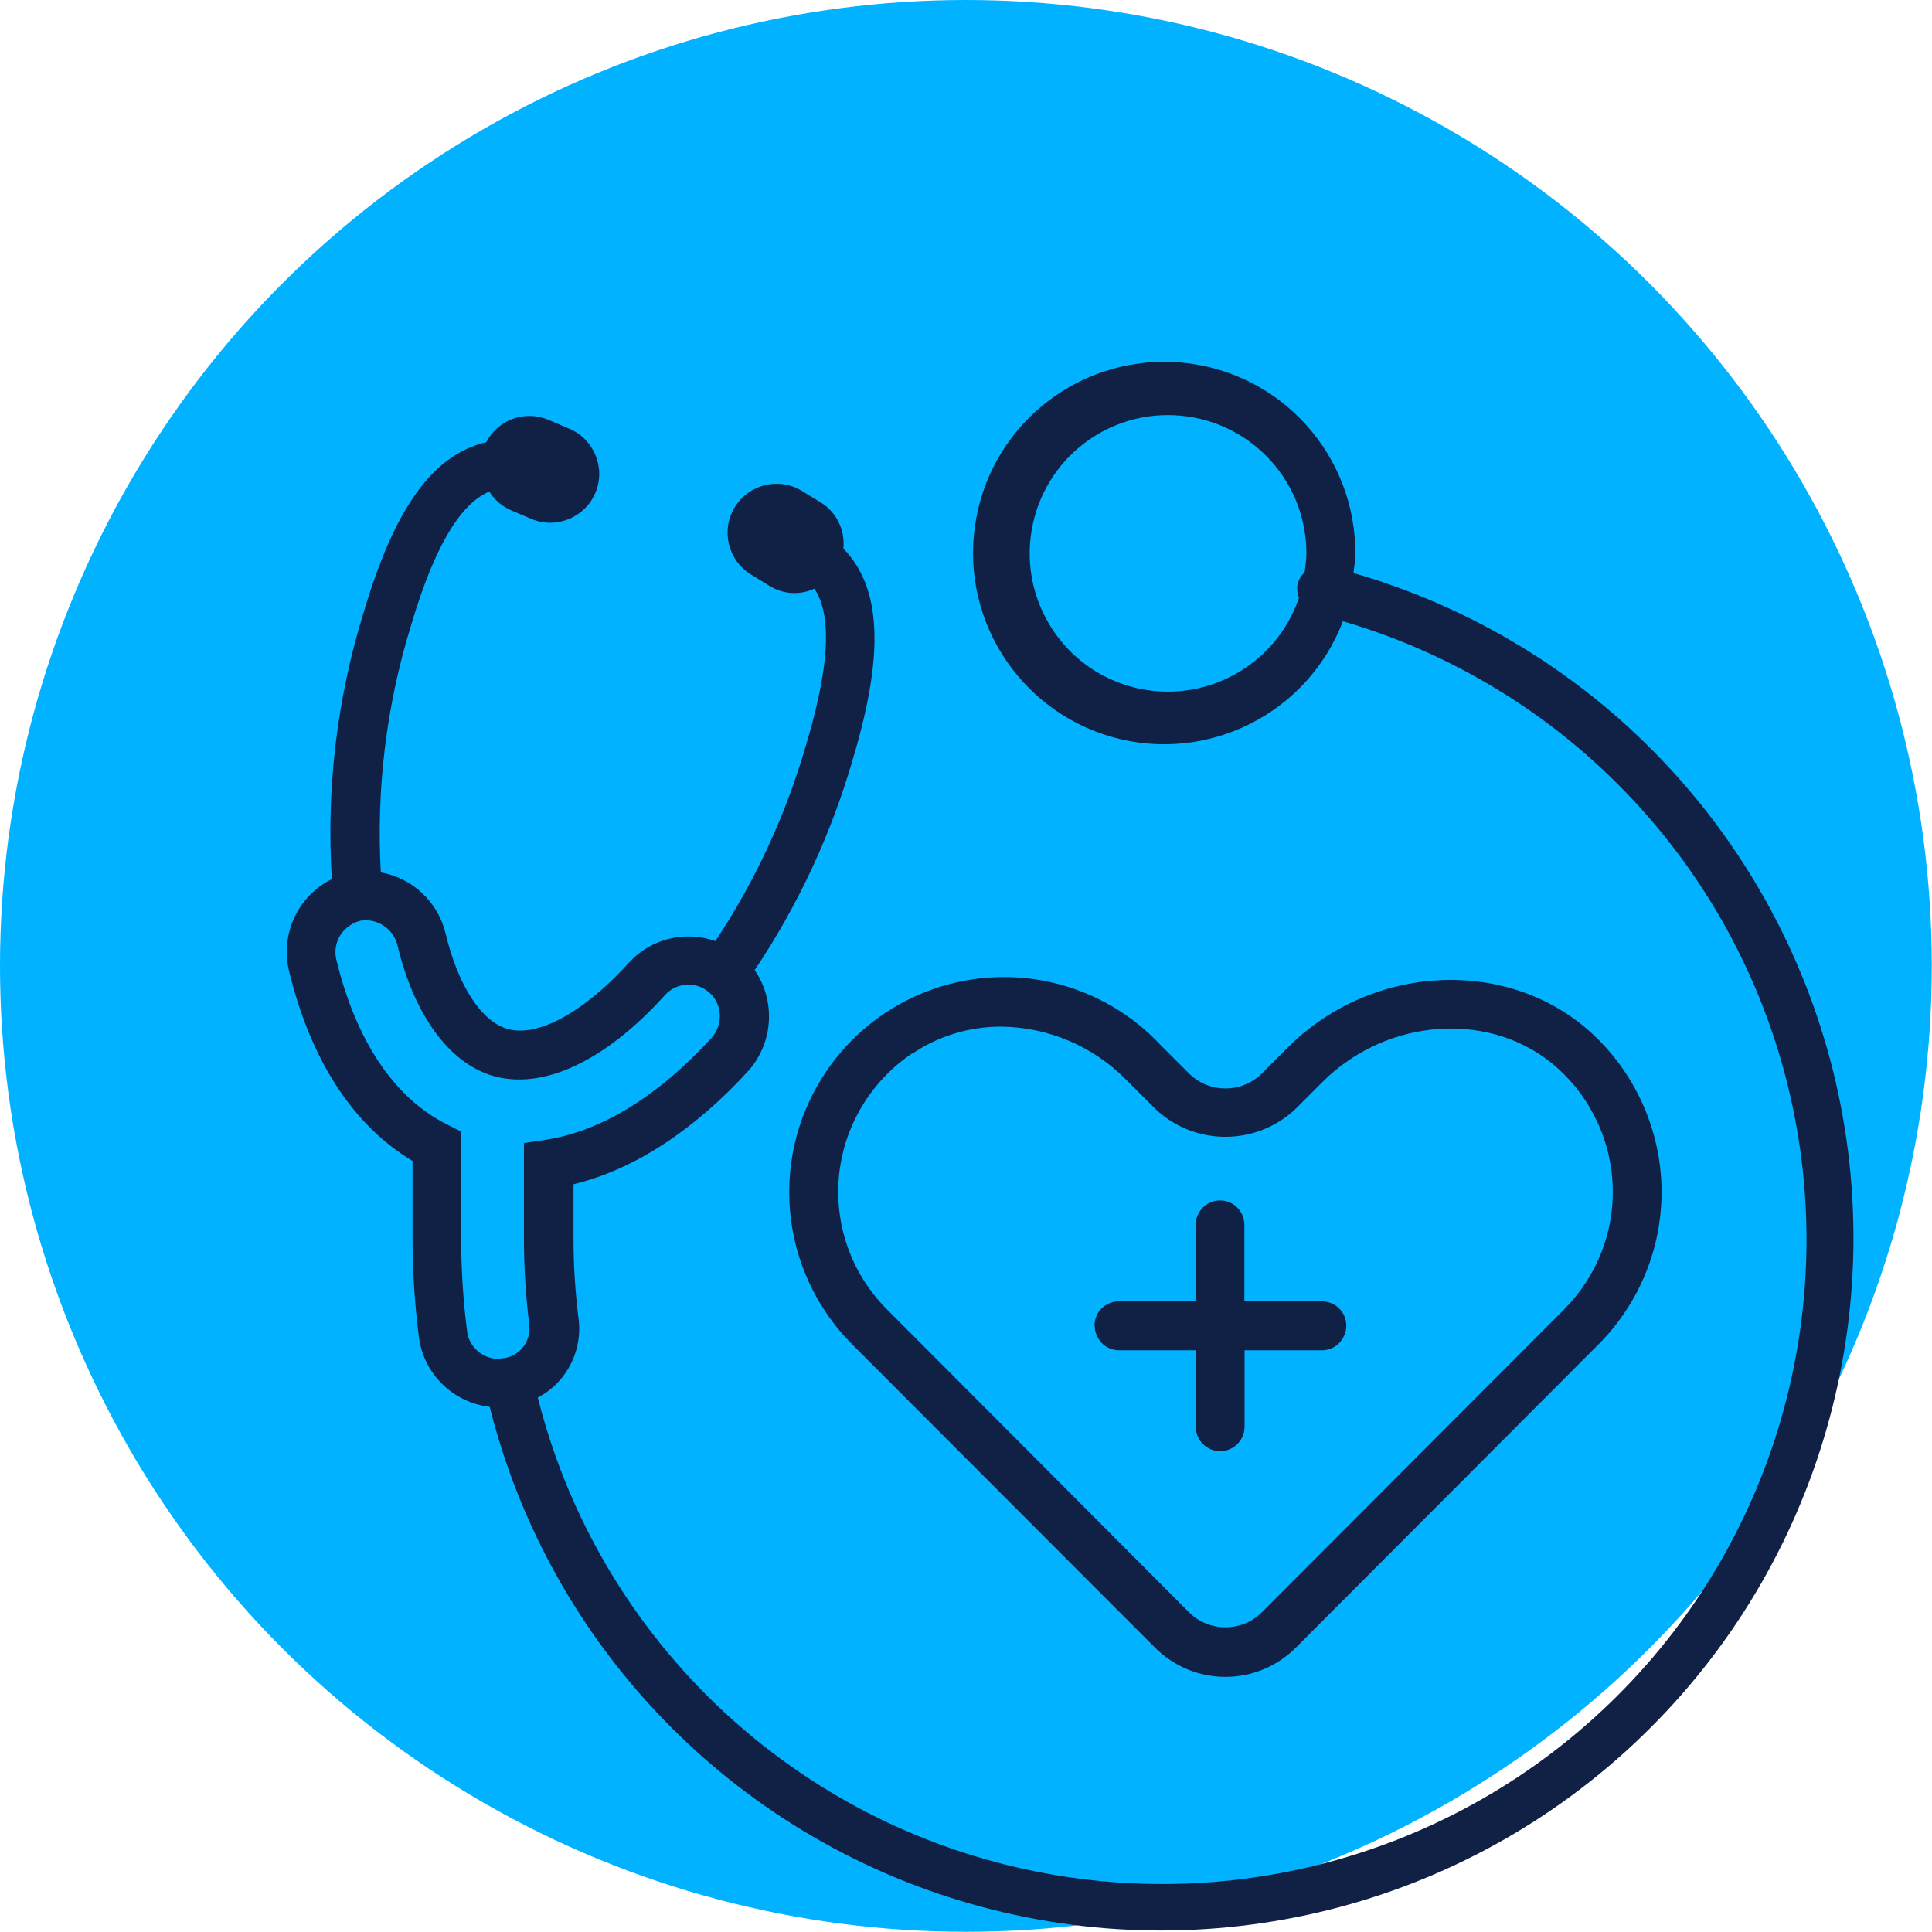
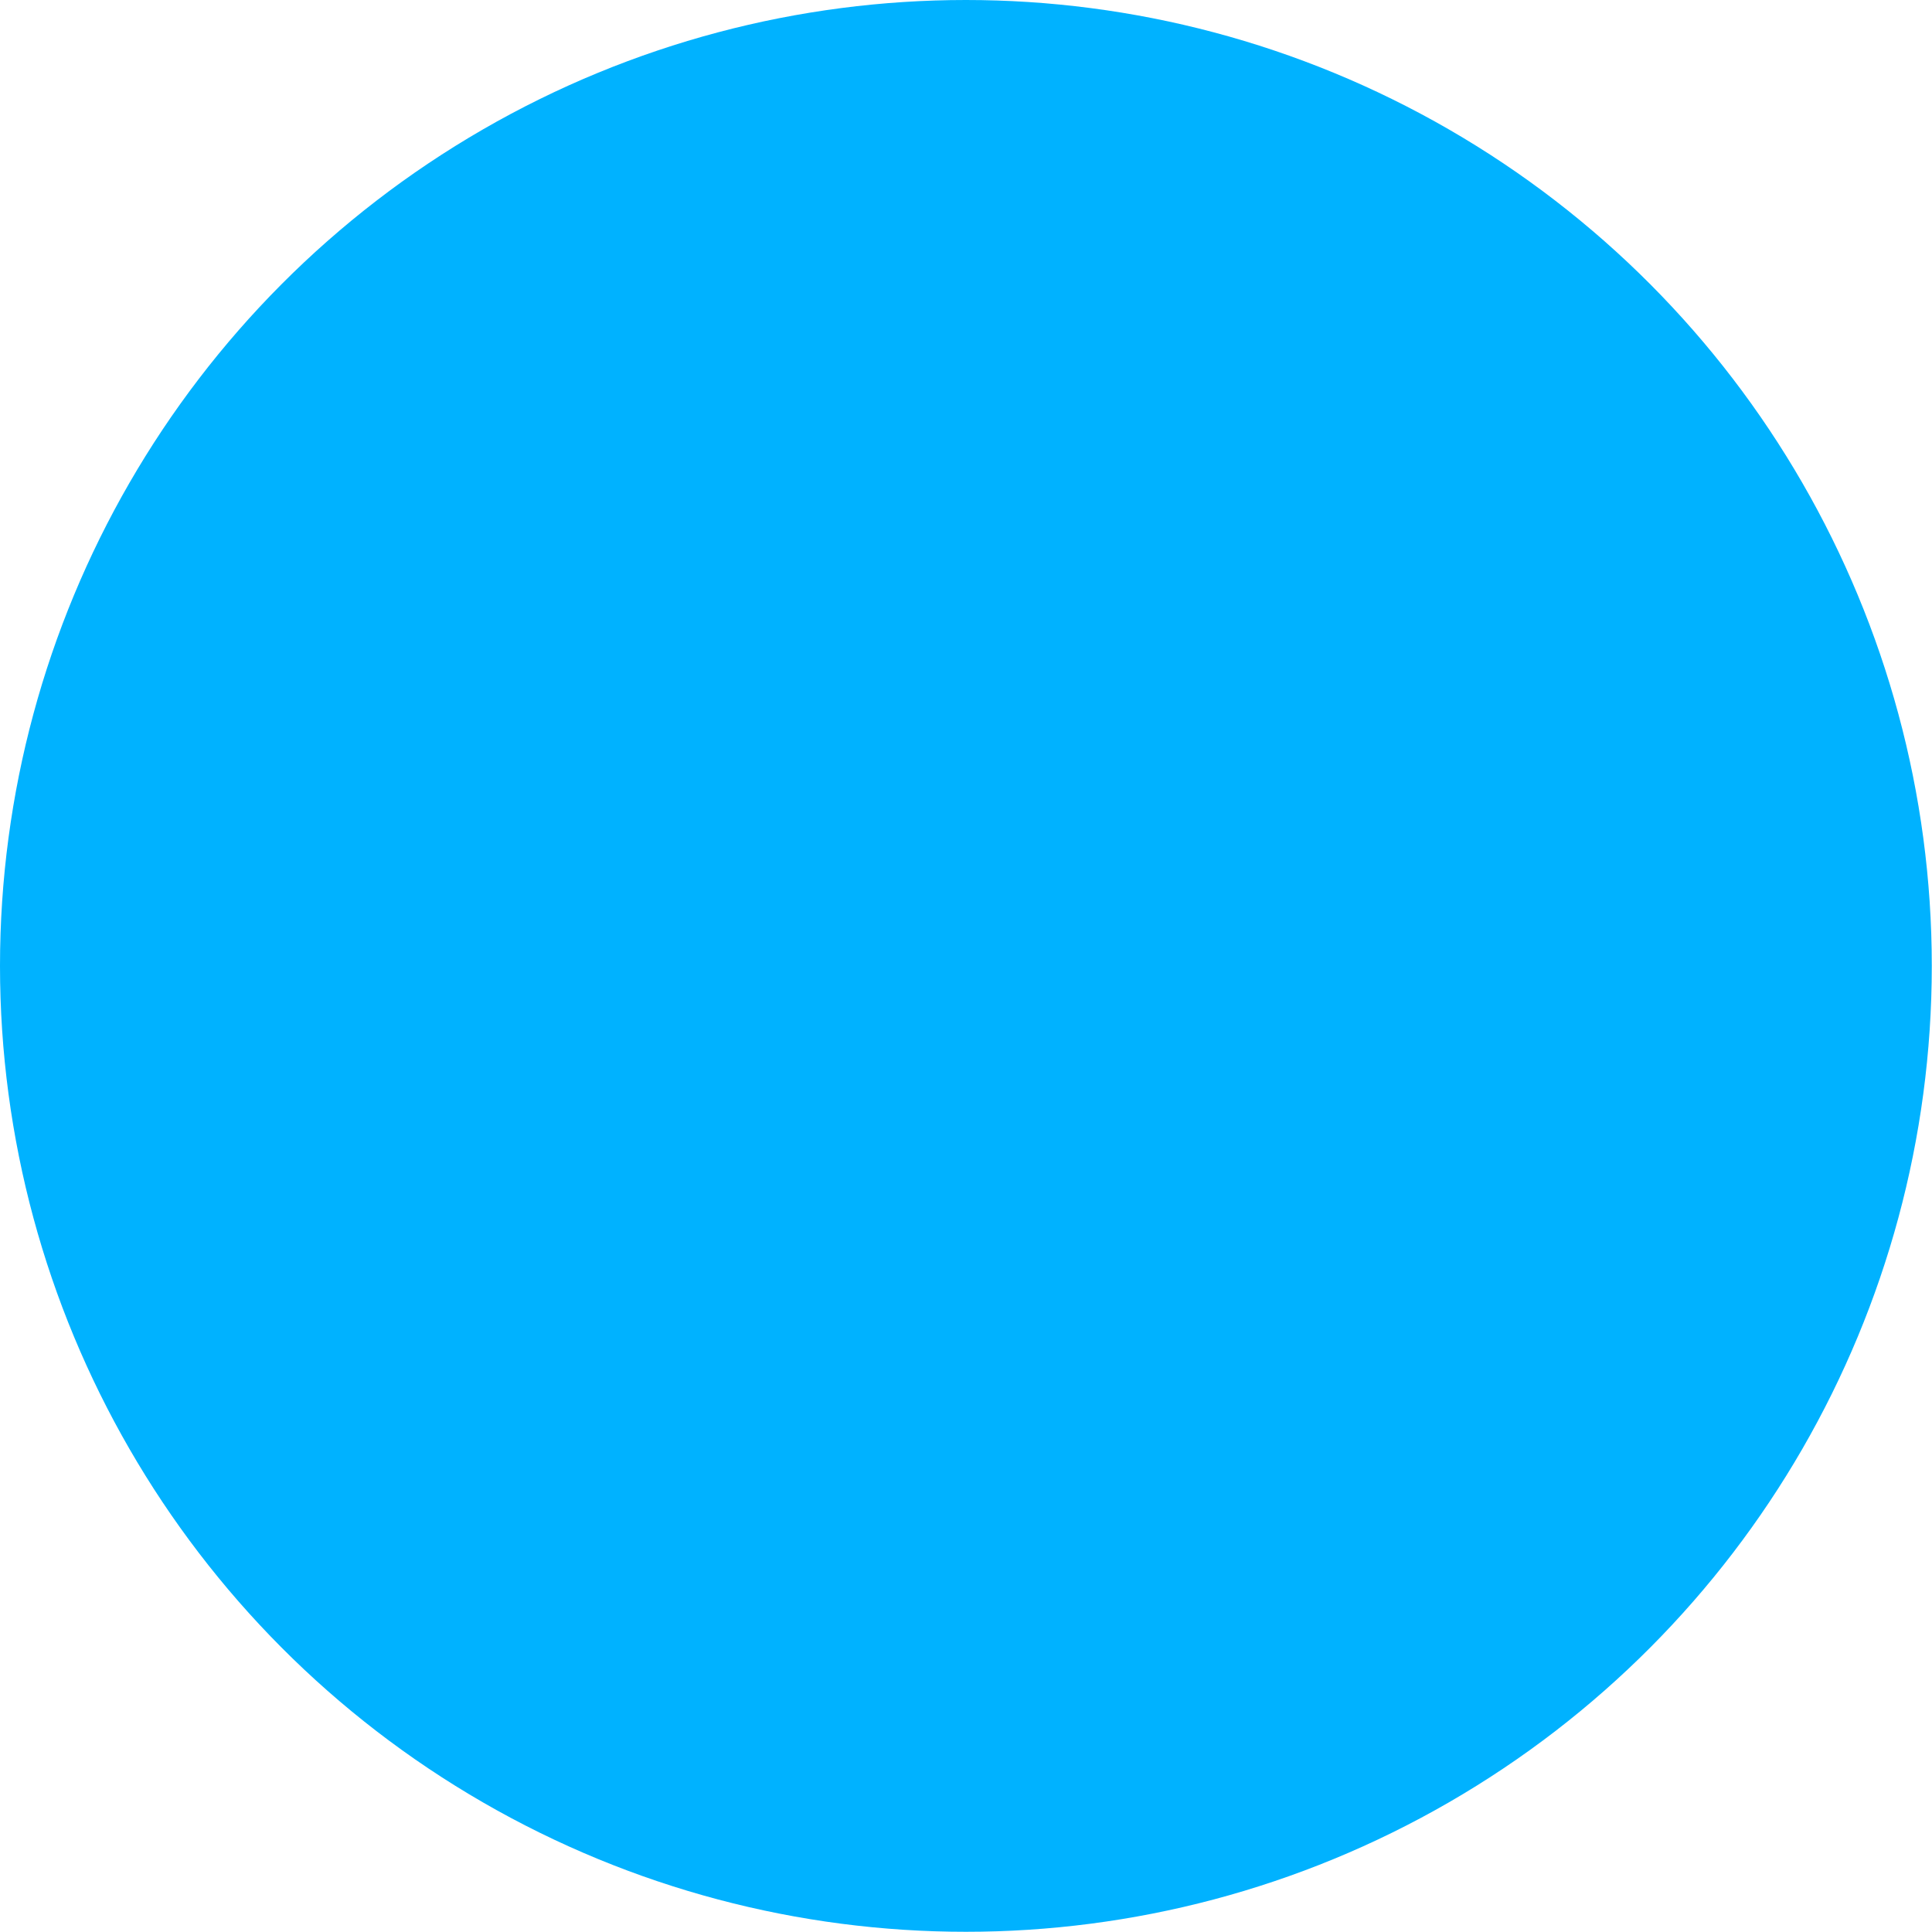
<svg xmlns="http://www.w3.org/2000/svg" id="Capa_1" data-name="Capa 1" viewBox="0 0 91.93 91.93">
  <defs>
    <style>
      .cls-1 {
        fill: #112146;
      }

      .cls-2 {
        fill: #00b2ff;
      }
    </style>
  </defs>
  <circle class="cls-2" cx="45.96" cy="45.96" r="45.96" />
-   <path class="cls-1" d="M64.4,27.28c.03-.29.09-.57.09-.87h0c.05-4.72-3.51-8.69-8.2-9.15-4.69-.46-8.96,2.73-9.83,7.36-.88,4.63,1.93,9.16,6.46,10.45,4.53,1.28,9.3-1.11,10.98-5.51,10.49,3.07,18.56,11.49,21.17,22.1,2.61,10.61-.62,21.82-8.49,29.4-7.87,7.59-19.18,10.41-29.69,7.41-10.51-3-18.63-11.37-21.3-21.97,1.39-.73,2.16-2.26,1.93-3.82-.15-1.23-.23-2.47-.23-3.71v-2.62c2.86-.69,5.73-2.55,8.35-5.43h0c1.16-1.34,1.27-3.3.27-4.76,2.07-3.09,3.65-6.49,4.68-10.07,1.49-4.98,1.36-8.11-.46-9.99.09-.88-.33-1.74-1.09-2.2l-.88-.54c-1.1-.67-2.53-.32-3.2.78-.67,1.1-.32,2.53.78,3.2l.88.54h0c.64.4,1.44.45,2.13.13.67,1.01.93,3.01-.39,7.42h0c-.96,3.32-2.41,6.47-4.32,9.35-1.44-.51-3.05-.12-4.09,1-2.16,2.4-4.4,3.61-5.83,3.17-1.25-.38-2.34-2.09-2.93-4.58-.37-1.47-1.57-2.59-3.07-2.86-.22-3.95.26-7.91,1.42-11.69,1.3-4.42,2.62-5.95,3.74-6.43.24.38.58.68.99.87l1.01.43c1.19.5,2.55-.06,3.05-1.24s-.06-2.55-1.24-3.05l-1.01-.43h0c-1.11-.46-2.39,0-2.94,1.07-2.55.6-4.37,3.14-5.84,8.11h0c-1.27,4.1-1.78,8.4-1.51,12.68-1.61.8-2.46,2.61-2.04,4.36,1.03,4.26,3.06,7.37,5.88,9.05v3.73h0c0,1.58.11,3.15.31,4.71.25,1.72,1.63,3.06,3.36,3.26,2.86,11.4,11.59,20.42,22.89,23.65,11.3,3.23,23.47.2,31.93-7.97,8.46-8.16,11.93-20.21,9.11-31.63-2.83-11.41-11.52-20.45-22.81-23.72h0ZM62.07,27.24h0c-.15.14-.27.33-.32.53-.05.22-.03.46.06.67-1.1,3.25-4.52,5.11-7.85,4.27-3.33-.84-5.45-4.11-4.87-7.49.58-3.39,3.67-5.76,7.09-5.44,3.42.31,6.03,3.2,5.98,6.64-.01.28-.04.55-.09.83h0ZM23.98,64.62l-.26.04c-.74,0-1.38-.54-1.49-1.28-.19-1.46-.28-2.93-.29-4.41v-5.13l-.64-.32c-2.53-1.26-4.36-3.98-5.3-7.87-.09-.4-.02-.82.2-1.16.22-.34.57-.59.96-.68.08-.01.16-.02.24-.02.7,0,1.31.47,1.5,1.14.79,3.33,2.43,5.61,4.51,6.25,2.39.72,5.38-.67,8.23-3.83h0c.53-.59,1.43-.67,2.05-.17l.17.15c.52.58.52,1.44.02,2.03-2.55,2.8-5.3,4.49-7.95,4.88l-1,.15v4.59c0,1.35.09,2.69.25,4.03.11.78-.43,1.51-1.21,1.62h0ZM37.6,55.75c-.29,3.04.79,6.05,2.94,8.21l14.42,14.44c.89.89,2.09,1.39,3.35,1.39s2.46-.5,3.35-1.39l14.41-14.44c1.98-1.99,3.06-4.7,2.99-7.51-.08-2.8-1.3-5.46-3.38-7.34-3.97-3.58-10.43-3.25-14.41.74l-1.26,1.26c-.95.91-2.45.91-3.4,0l-1.38-1.38c-2.75-2.94-6.96-3.99-10.76-2.69-3.8,1.3-6.49,4.71-6.87,8.71h0ZM43.42,50.13c1.24-.84,2.71-1.28,4.21-1.28,2.24.02,4.38.93,5.95,2.52l1.38,1.38c1.87,1.79,4.83,1.79,6.7,0l1.26-1.26c3.12-3.12,8.14-3.42,11.2-.66,1.61,1.45,2.56,3.5,2.62,5.67s-.78,4.26-2.31,5.8l-14.42,14.45c-.95.91-2.45.91-3.4,0l-14.41-14.45c-1.67-1.67-2.5-3.99-2.28-6.34.23-2.37,1.51-4.51,3.49-5.84h0ZM52.08,63.08c0-.31.12-.61.34-.82.22-.22.52-.34.82-.34h3.65v-3.66c.02-.63.53-1.14,1.16-1.14s1.15.5,1.16,1.14v3.66h3.66c.31,0,.62.11.84.33.23.22.35.52.35.83s-.13.62-.35.84c-.22.22-.53.34-.84.33h-3.65v3.66h0c-.01.63-.53,1.14-1.16,1.14s-1.15-.5-1.16-1.14v-3.66h-3.65c-.31,0-.61-.12-.82-.34s-.34-.51-.34-.82h0Z" />
</svg>